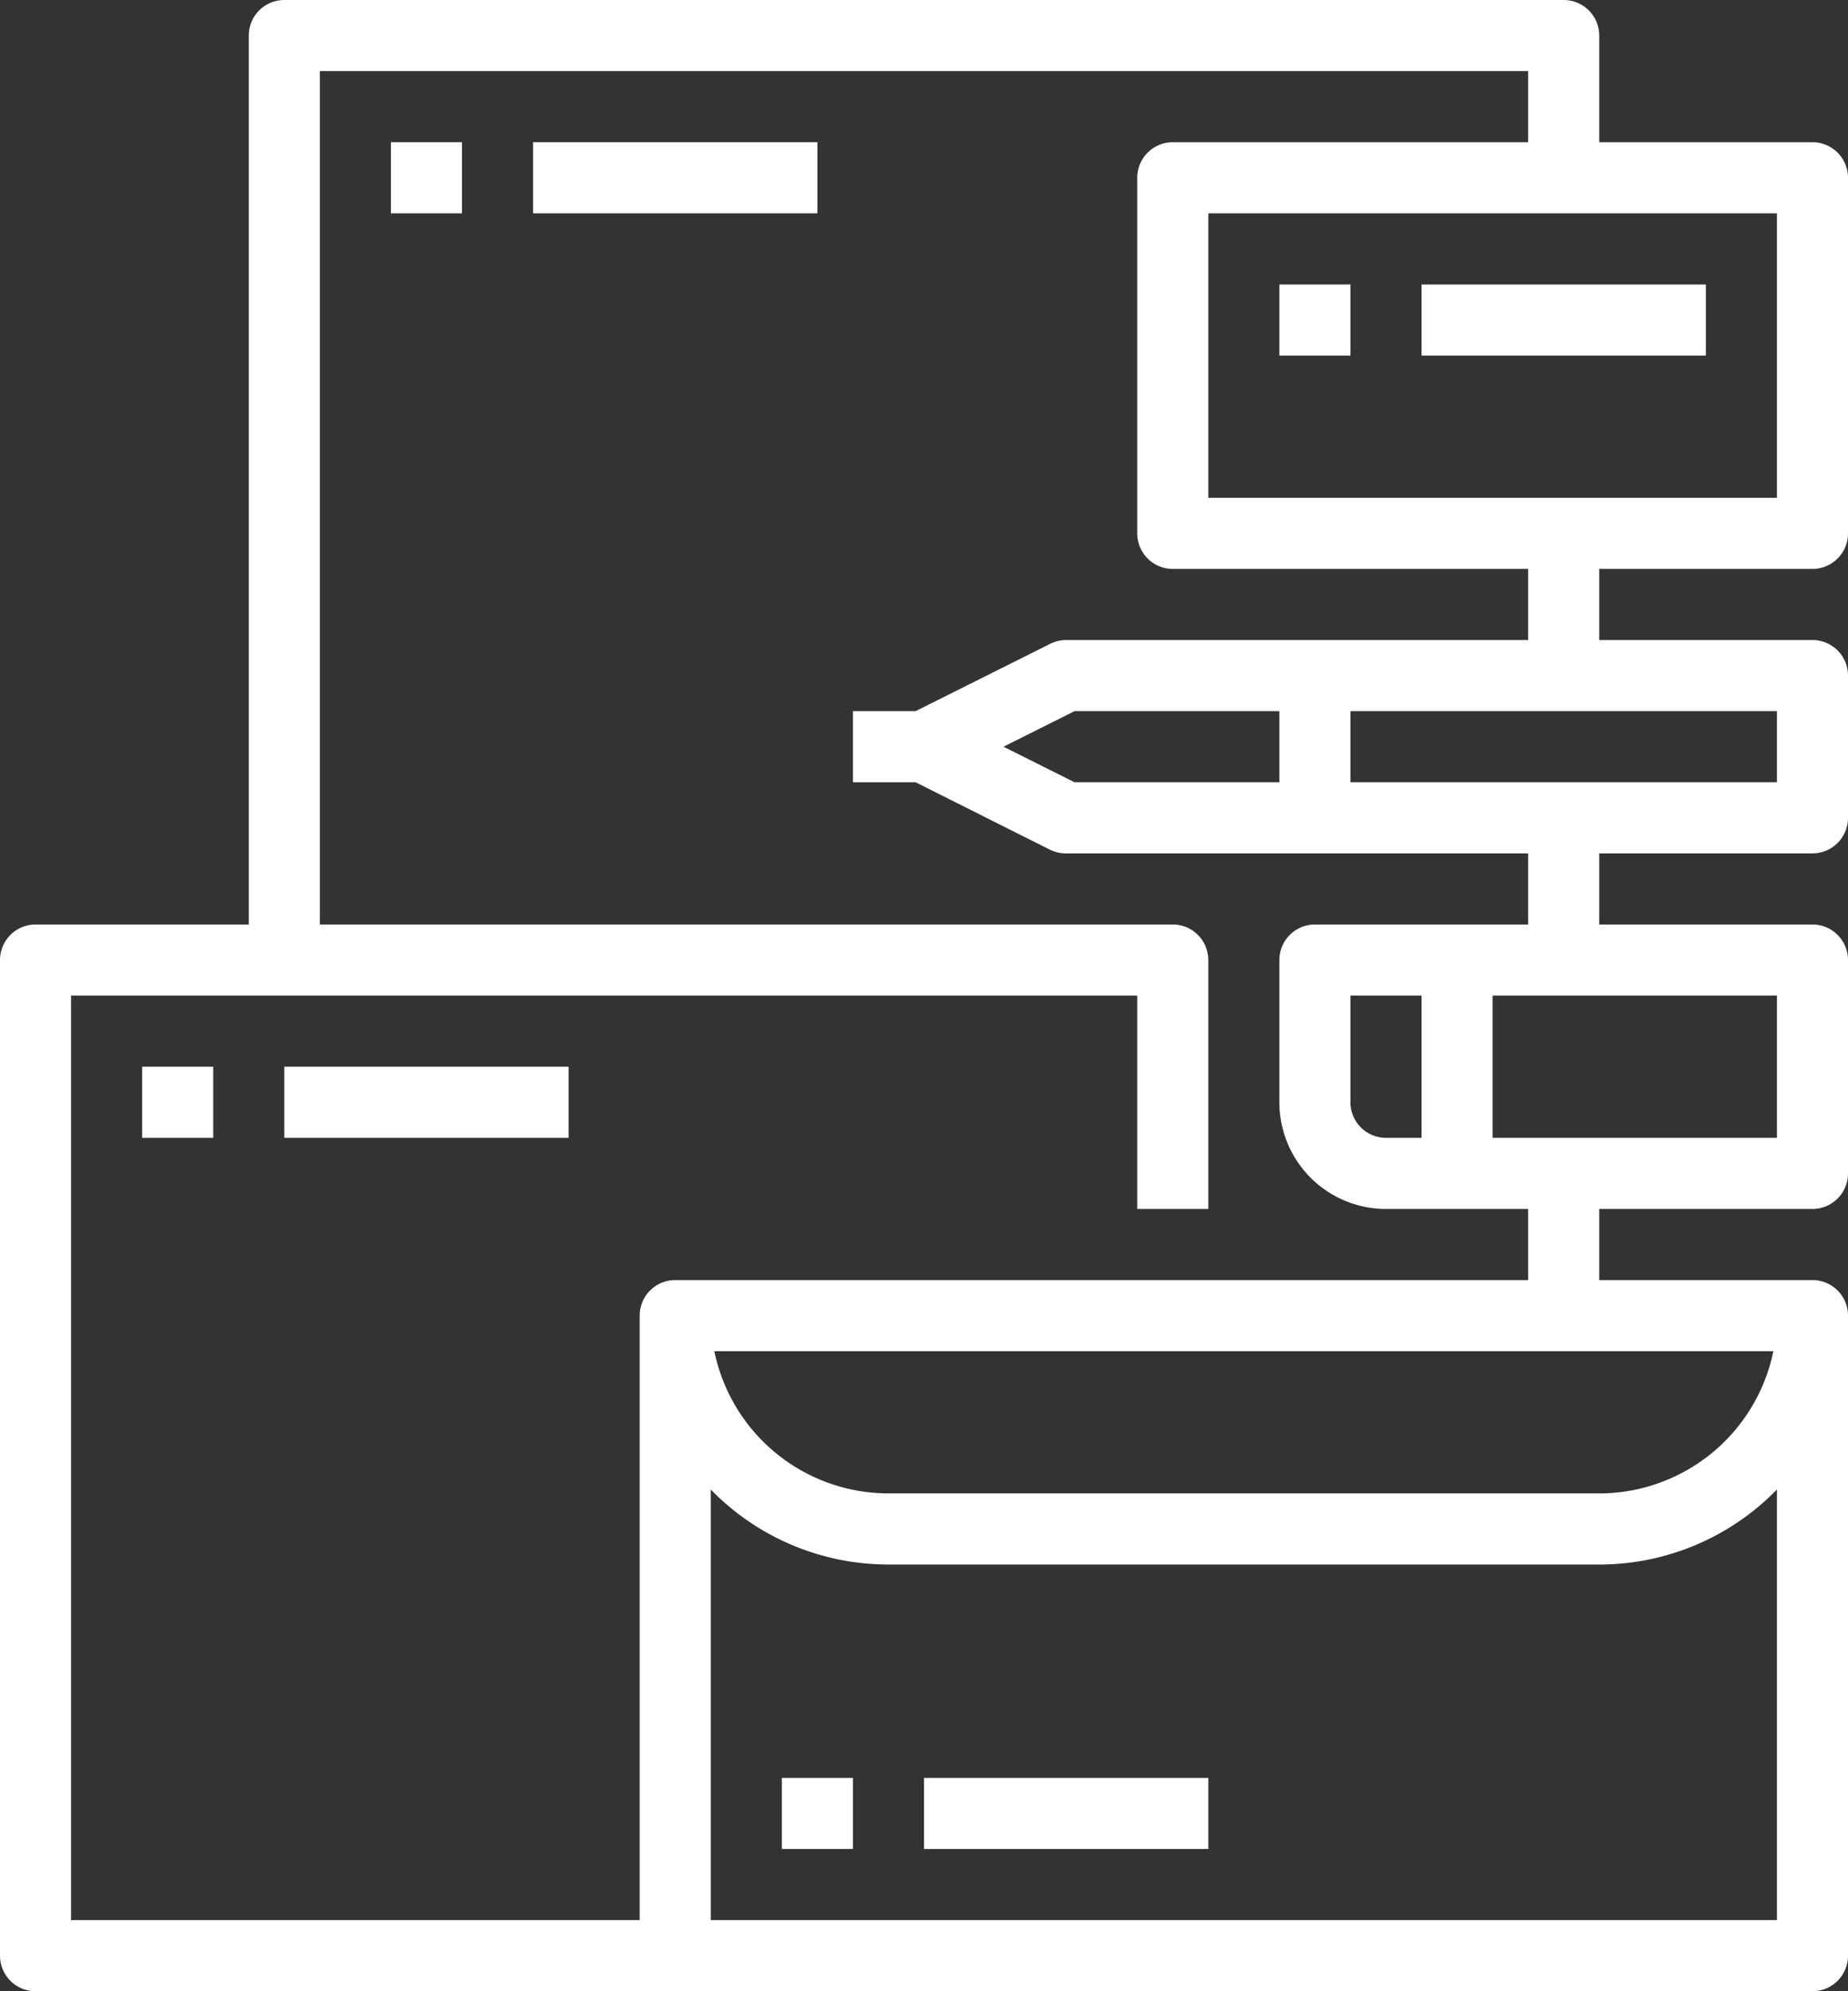
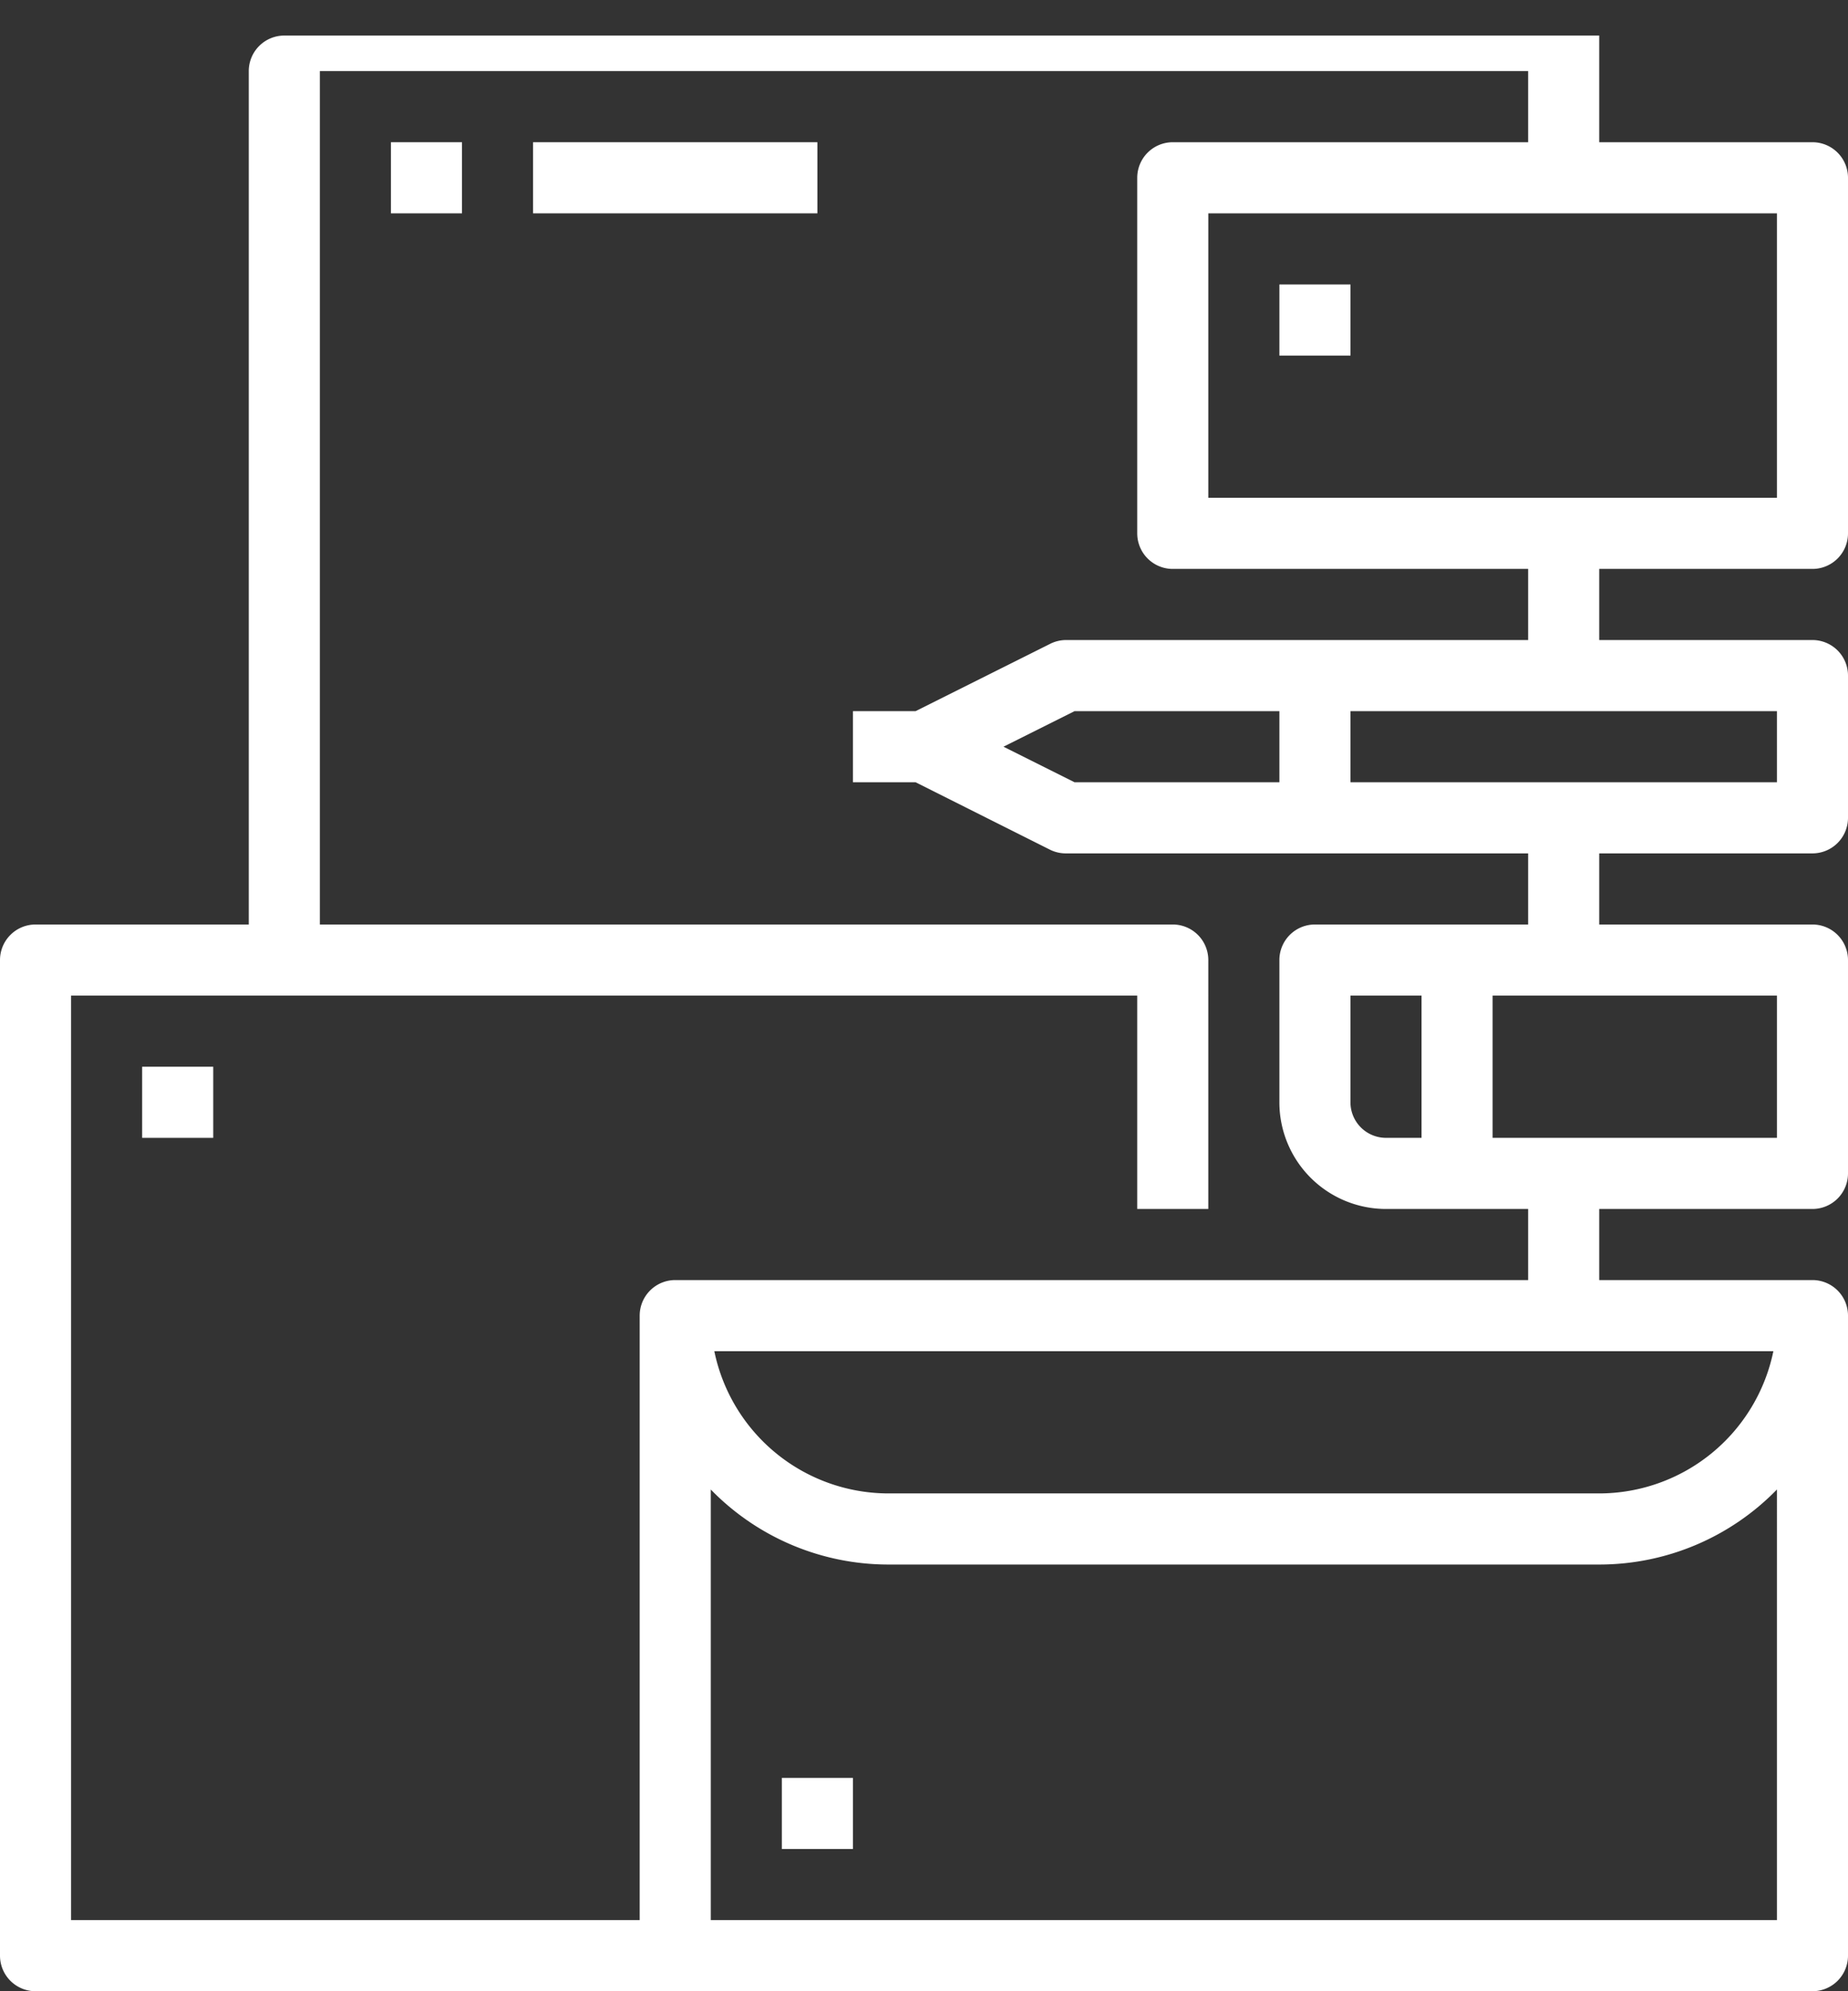
<svg xmlns="http://www.w3.org/2000/svg" viewBox="0 0 416 448">
  <rect x="0" y="0" width="416" height="448" fill="#333333" stroke="none" />
  <defs>
    <style>.cls-1{fill:#fff;}</style>
  </defs>
  <title>branding_1</title>
  <g id="Capa_2" data-name="Capa 2">
    <g id="Capa_1-2" data-name="Capa 1">
-       <path class="cls-1" d="M408,128a8,8,0,0,0,8-8V40a8,8,0,0,0-8-8H360V8a8,8,0,0,0-8-8H64a8,8,0,0,0-8,8V208H8a8,8,0,0,0-8,8V440a8,8,0,0,0,8,8H408a8,8,0,0,0,8-8V296a8,8,0,0,0-8-8H360V272h48a8,8,0,0,0,8-8V216a8,8,0,0,0-8-8H360V192h48a8,8,0,0,0,8-8V152a8,8,0,0,0-8-8H360V128Zm-8-16H272V48H400Zm0,320H160V335.12A55.81,55.81,0,0,0,200,352H360a55.81,55.81,0,0,0,40-16.88ZM160.8,304H399.2A40.07,40.07,0,0,1,360,336H200a40.07,40.07,0,0,1-39.2-32ZM400,256H336V224h64Zm-88,0a8,8,0,0,1-8-8V224h16v32Zm88-80H304V160h96Zm-158.11,0-16-8,16-8H288v16ZM344,144H240a8,8,0,0,0-3.57.84L206.11,160H192v16h14.11l30.31,15.2a8,8,0,0,0,3.57.8H344v16H296a8,8,0,0,0-8,8v32a24,24,0,0,0,24,24h32v16H152a8,8,0,0,0-8,8V432H16V224H256v48h16V216a8,8,0,0,0-8-8H72V16H344V32H264a8,8,0,0,0-8,8v80a8,8,0,0,0,8,8h80Zm0,0" />
+       <path class="cls-1" d="M408,128a8,8,0,0,0,8-8V40a8,8,0,0,0-8-8H360V8H64a8,8,0,0,0-8,8V208H8a8,8,0,0,0-8,8V440a8,8,0,0,0,8,8H408a8,8,0,0,0,8-8V296a8,8,0,0,0-8-8H360V272h48a8,8,0,0,0,8-8V216a8,8,0,0,0-8-8H360V192h48a8,8,0,0,0,8-8V152a8,8,0,0,0-8-8H360V128Zm-8-16H272V48H400Zm0,320H160V335.12A55.81,55.81,0,0,0,200,352H360a55.81,55.81,0,0,0,40-16.88ZM160.8,304H399.2A40.07,40.07,0,0,1,360,336H200a40.07,40.07,0,0,1-39.2-32ZM400,256H336V224h64Zm-88,0a8,8,0,0,1-8-8V224h16v32Zm88-80H304V160h96Zm-158.11,0-16-8,16-8H288v16ZM344,144H240a8,8,0,0,0-3.57.84L206.11,160H192v16h14.11l30.31,15.2a8,8,0,0,0,3.57.8H344v16H296a8,8,0,0,0-8,8v32a24,24,0,0,0,24,24h32v16H152a8,8,0,0,0-8,8V432H16V224H256v48h16V216a8,8,0,0,0-8-8H72V16H344V32H264a8,8,0,0,0-8,8v80a8,8,0,0,0,8,8h80Zm0,0" />
      <rect class="cls-1" x="288" y="64" width="16" height="16" />
      <rect class="cls-1" x="88" y="32" width="16" height="16" />
      <rect class="cls-1" x="32" y="240" width="16" height="16" />
      <rect class="cls-1" x="120" y="32" width="64" height="16" />
-       <rect class="cls-1" x="64" y="240" width="64" height="16" />
      <rect class="cls-1" x="176" y="400" width="16" height="16" />
-       <rect class="cls-1" x="208" y="400" width="64" height="16" />
-       <rect class="cls-1" x="320" y="64" width="64" height="16" />
    </g>
  </g>
</svg>